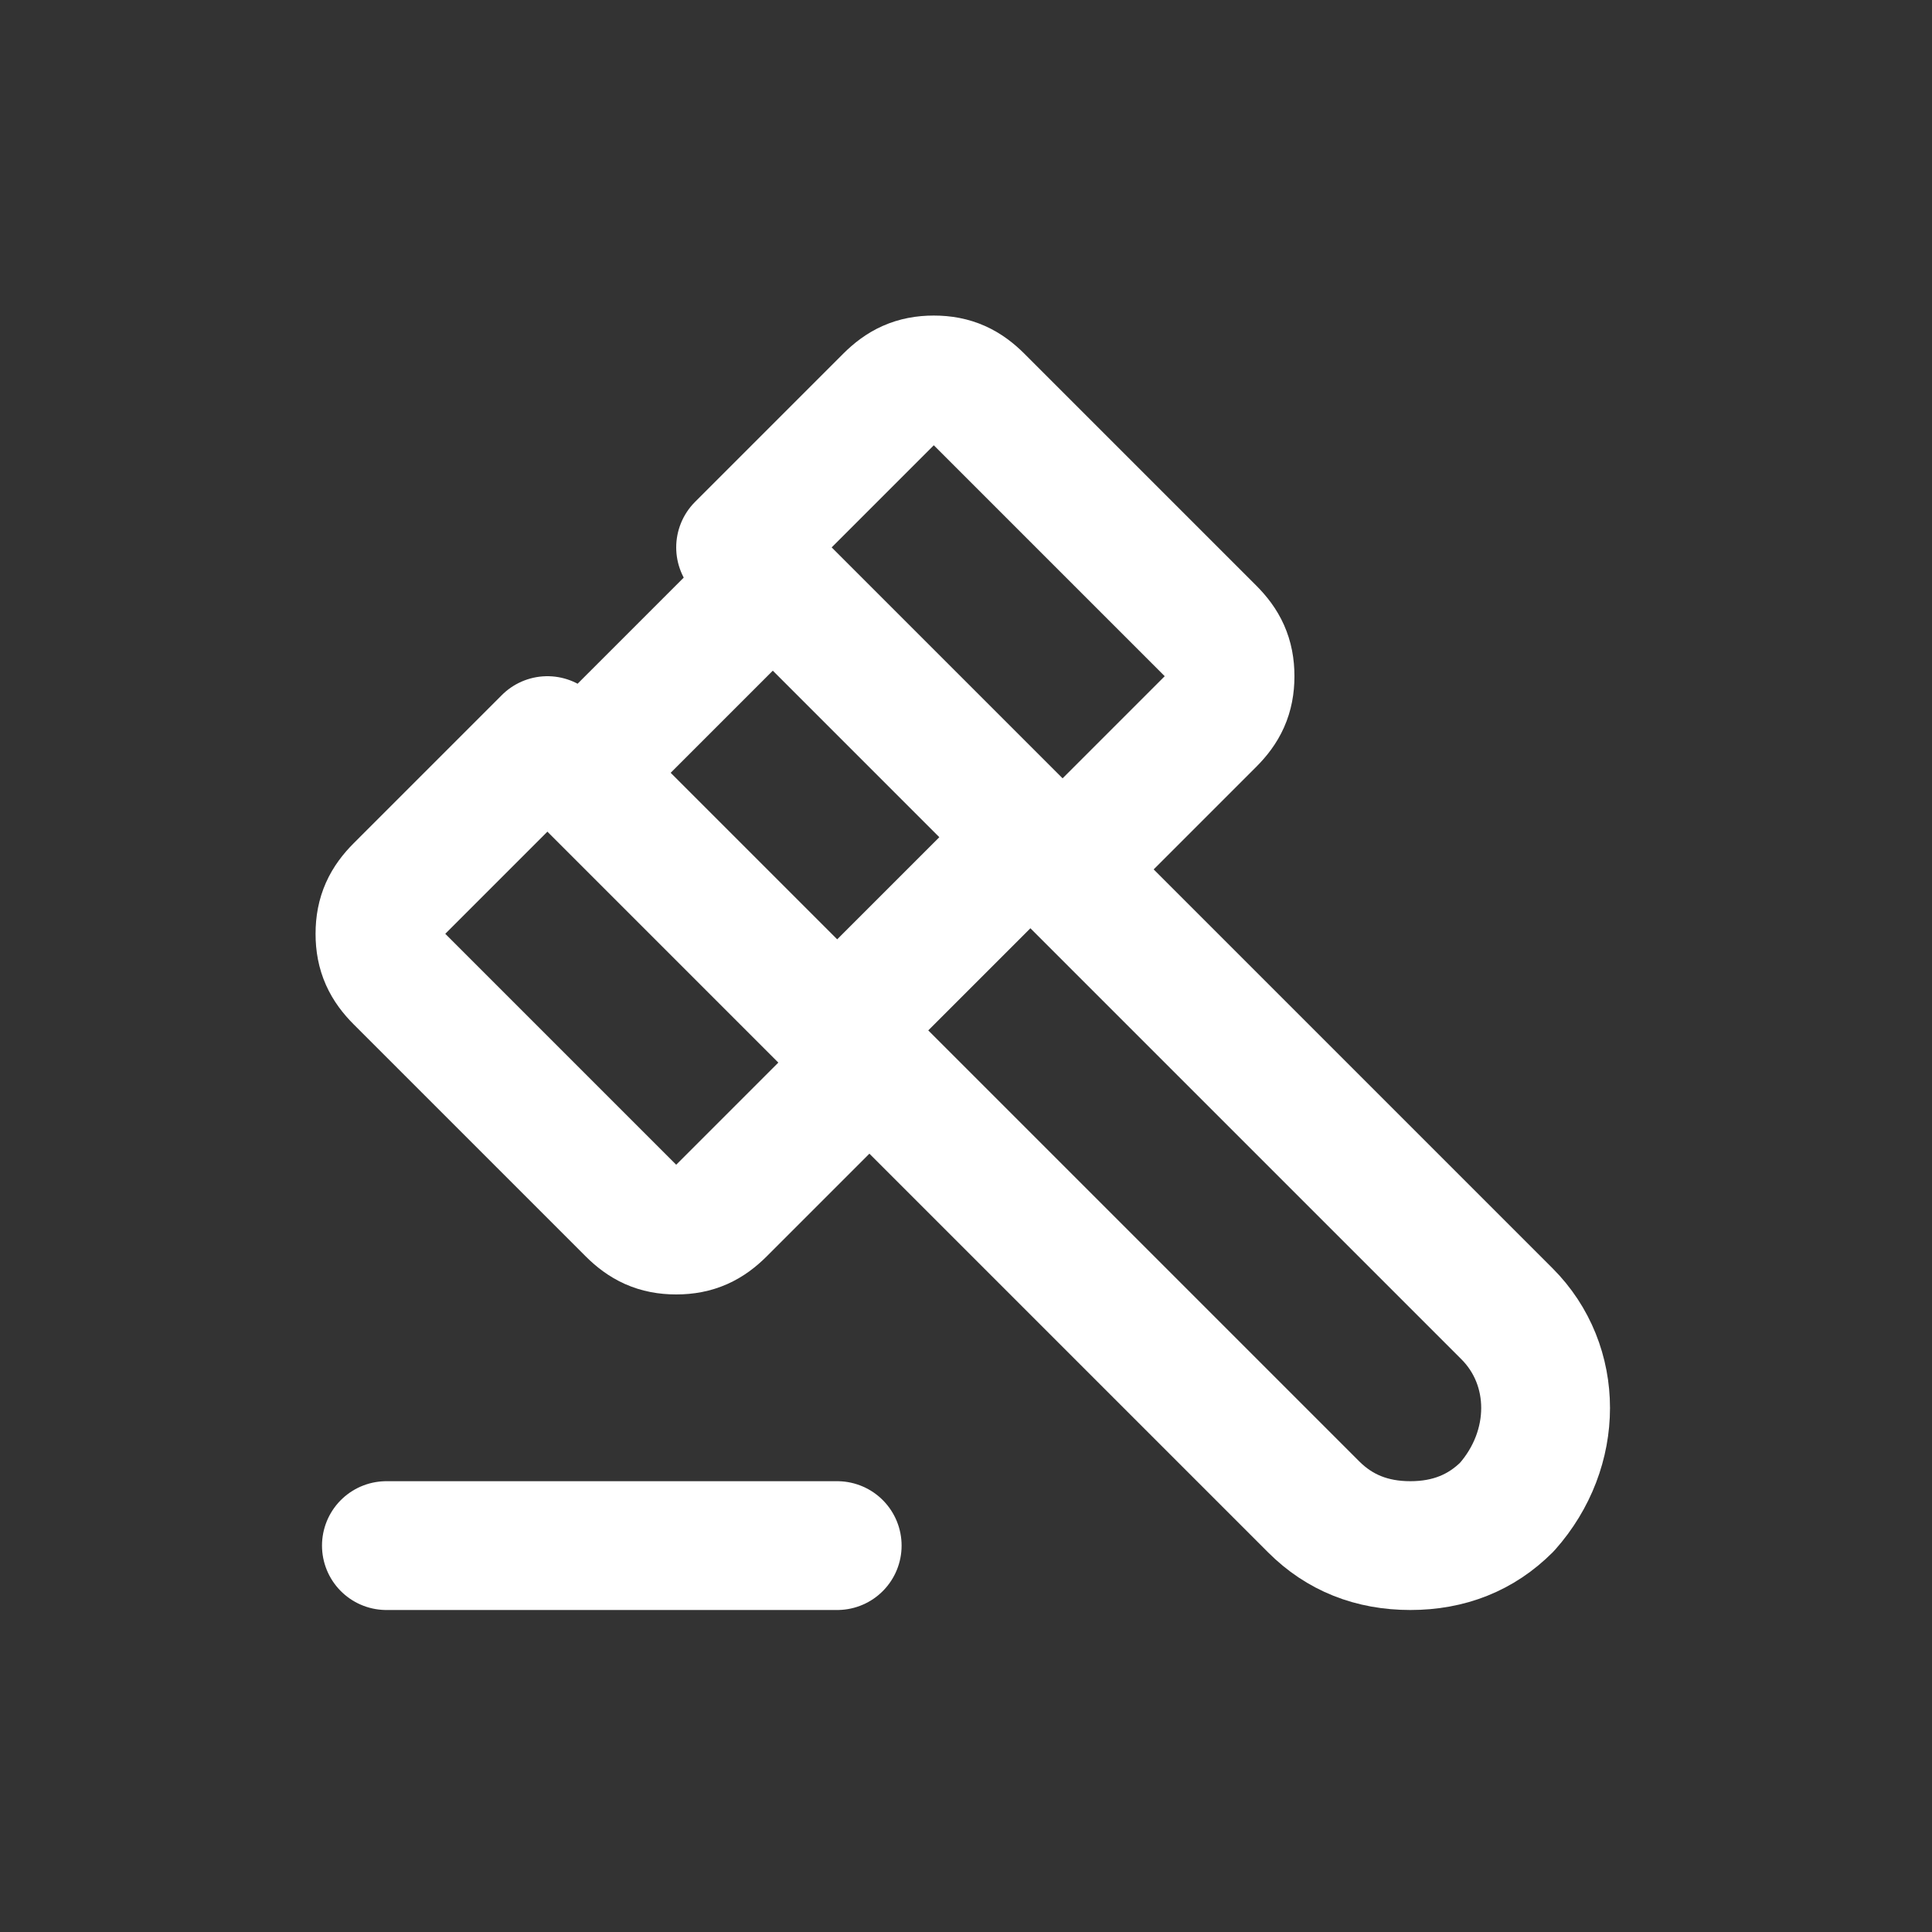
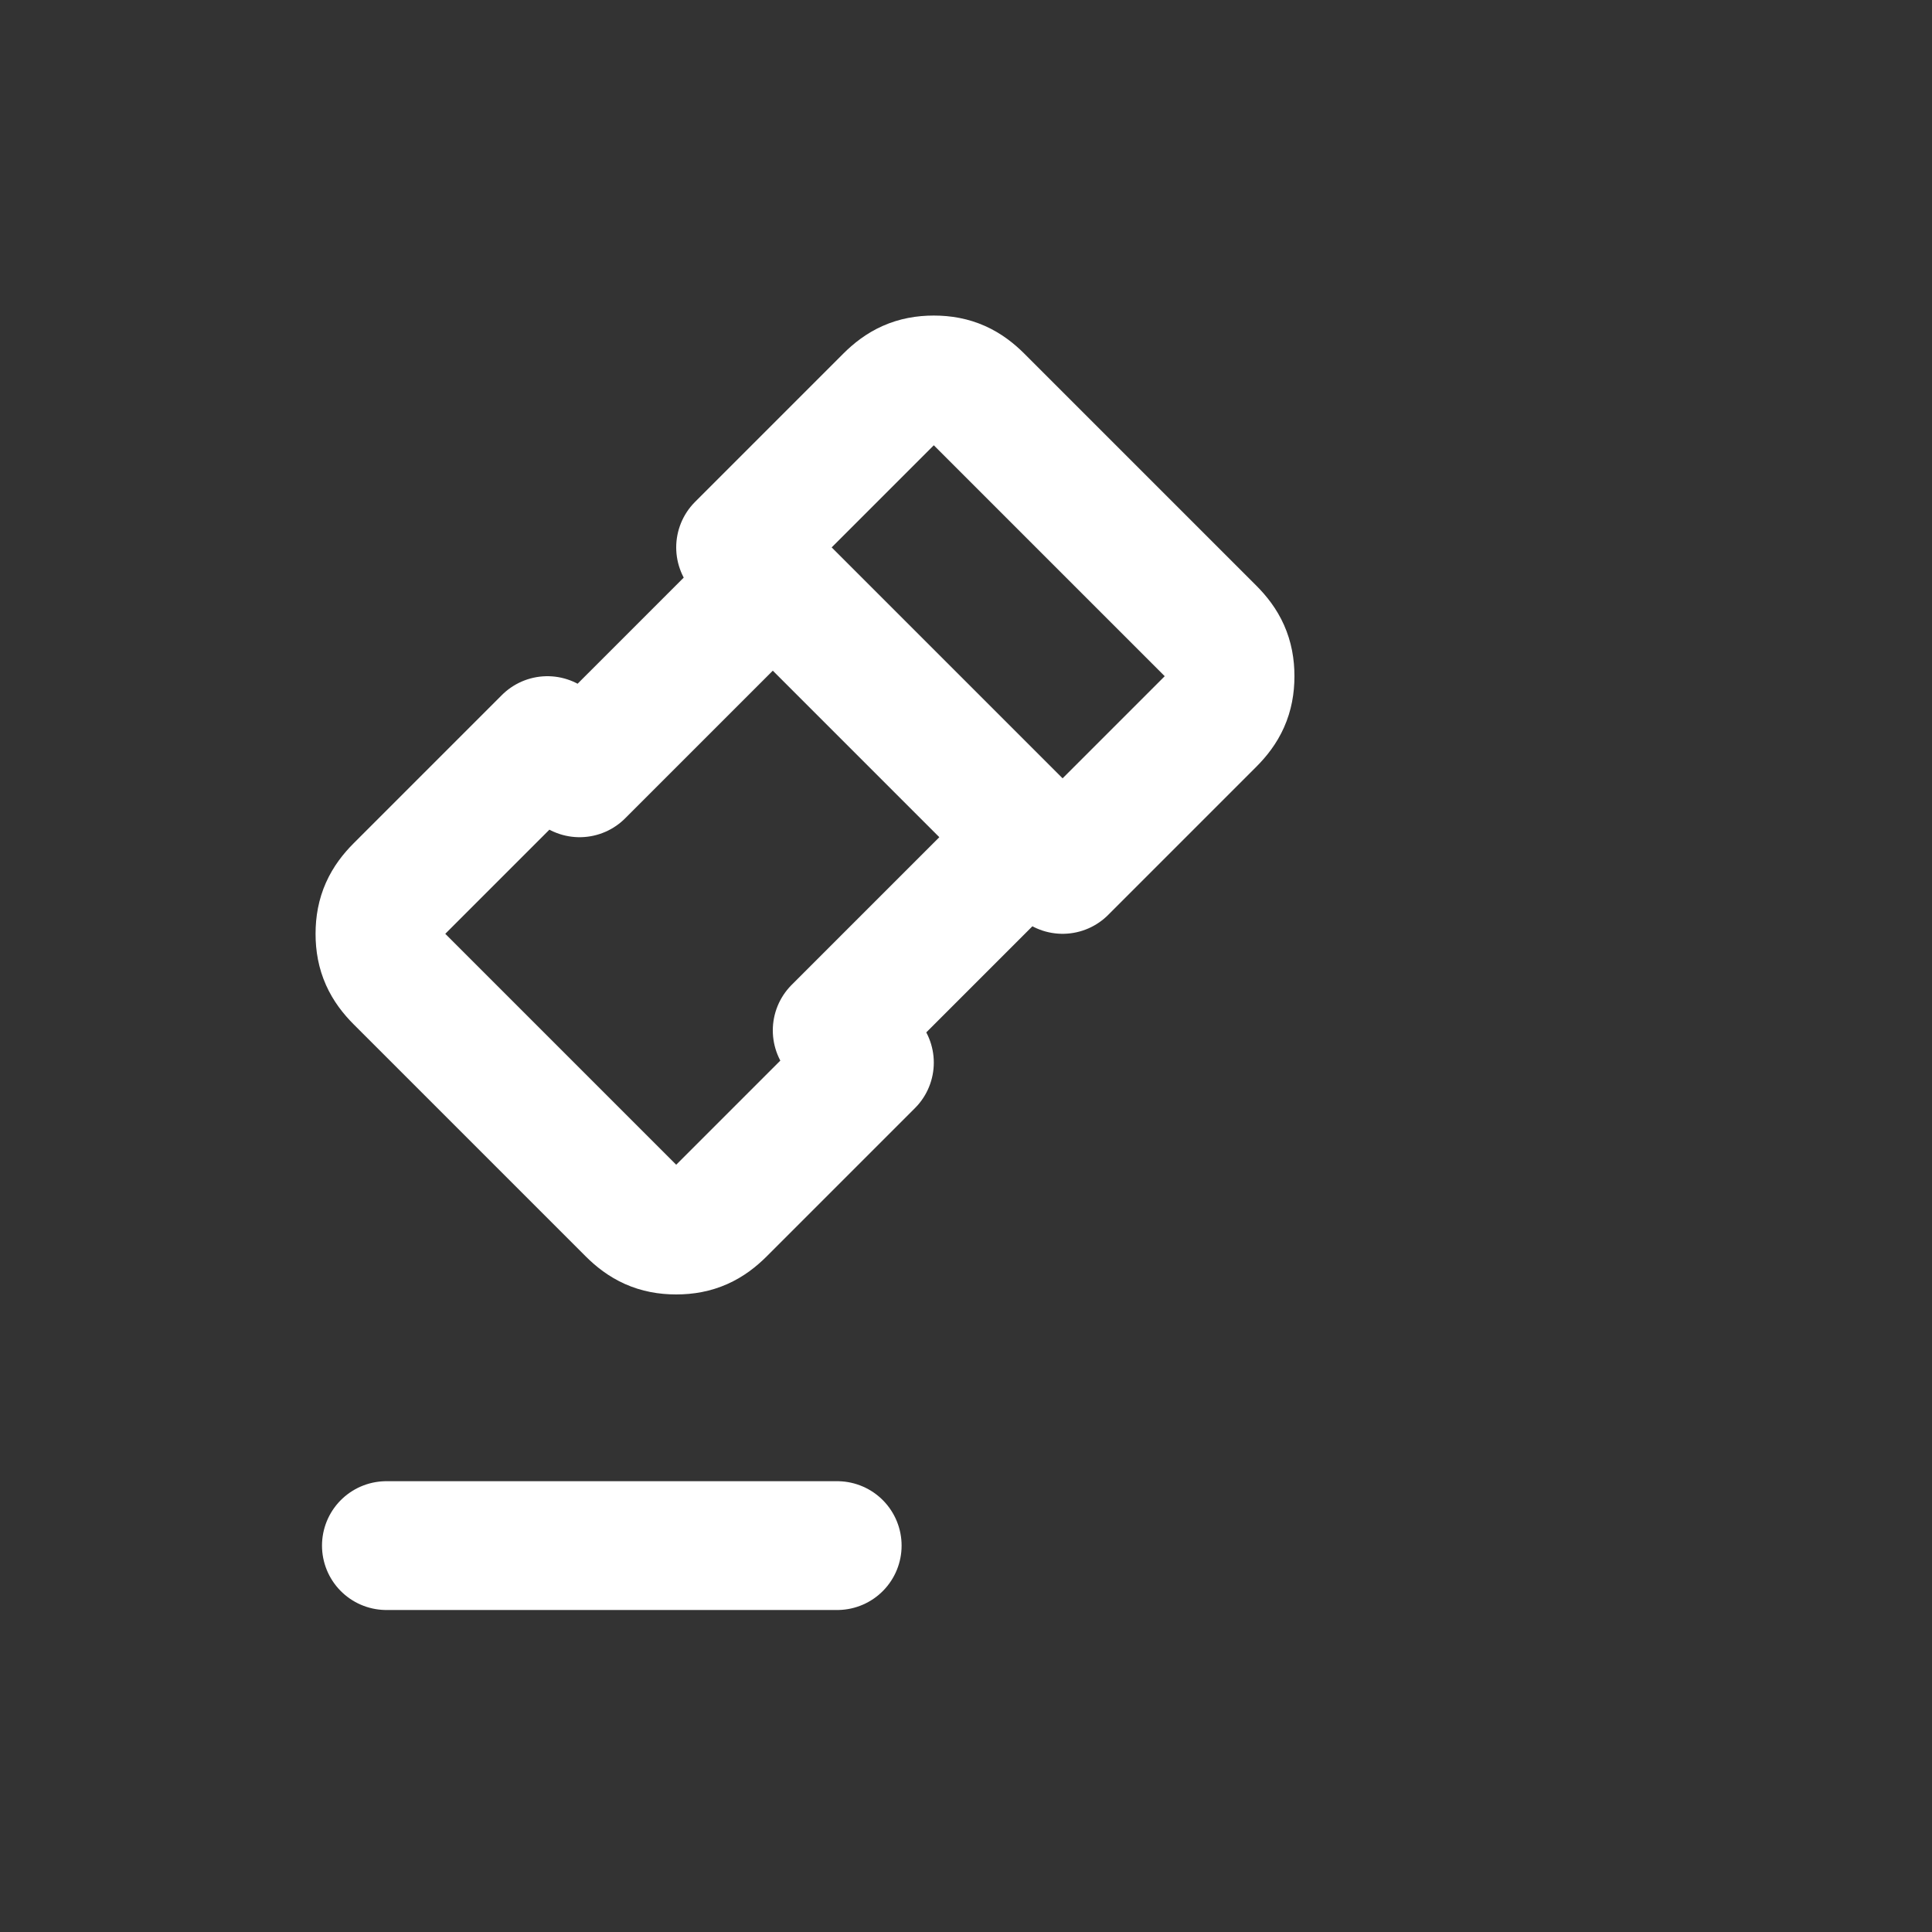
<svg xmlns="http://www.w3.org/2000/svg" viewBox="0 0 30 30">
  <rect x="0" y="0" width="30" height="30" fill="#333333" stroke="none" />
  <defs>
    <style>      .cls-1, .cls-2 {        fill: none;      }      .cls-2 {        stroke: #fff;        stroke-linecap: round;        stroke-linejoin: round;        stroke-width: 2px;      }      .cls-3 {        clip-path: url(#clippath);      }    </style>
    <clipPath id="clippath">
      <rect class="cls-1" x="3" y="3" width="24" height="24" />
    </clipPath>
  </defs>
  <g>
    <g id="Calque_1">
      <g class="cls-3">
        <g>
-           <path class="cls-2" d="M16,13l7.4,7.4c.8.8.8,2.1,0,3-.4.4-.9.6-1.5.6s-1.1-.2-1.5-.6l-7.4-7.4" />
-           <path class="cls-2" d="M9,12l4,4" />
          <path class="cls-2" d="M16,13l-4-4" />
          <path class="cls-2" d="M6,24h7" />
          <path class="cls-2" d="M9.8,18.8l-3.6-3.6c-.2-.2-.3-.4-.3-.7s.1-.5.3-.7l2.3-2.3.5.5,3-3-.5-.5,2.3-2.3c.2-.2.4-.3.7-.3s.5.1.7.3l3.6,3.6c.2.2.3.4.3.7s-.1.5-.3.7l-2.3,2.3-.5-.5-3,3,.5.5-2.3,2.3c-.2.2-.4.3-.7.3s-.5-.1-.7-.3Z" />
        </g>
      </g>
    </g>
  </g>
</svg>